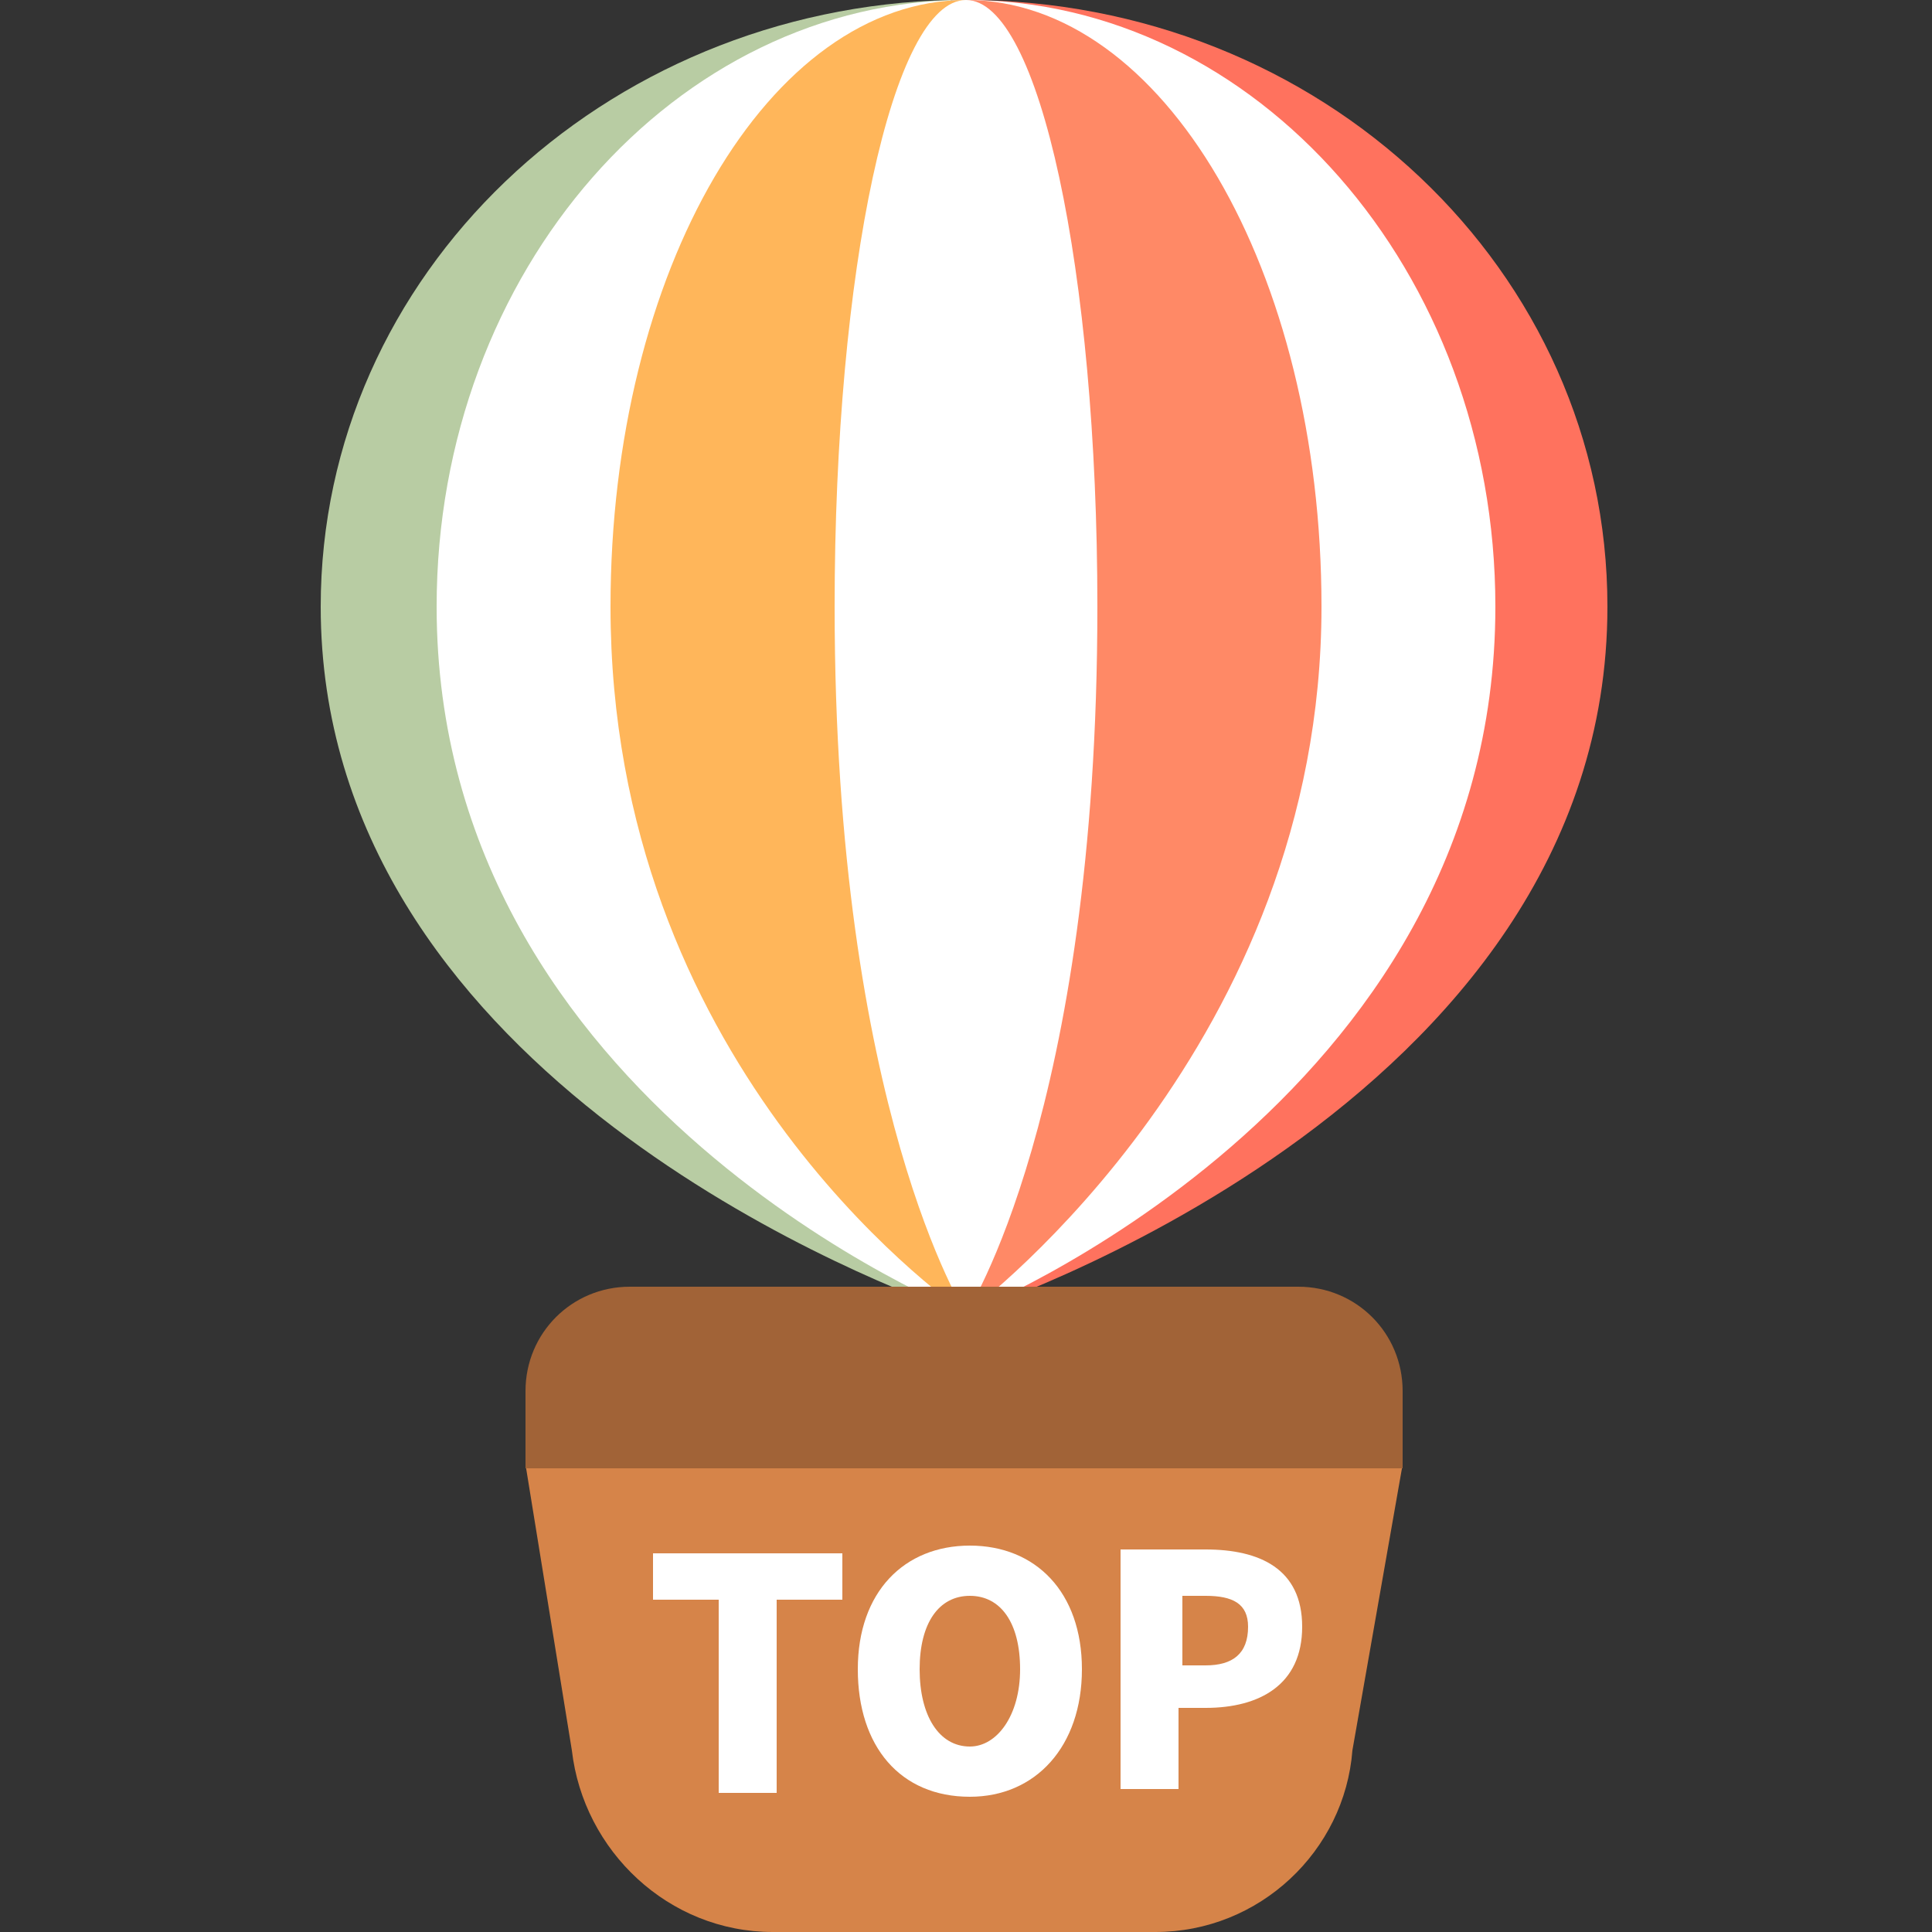
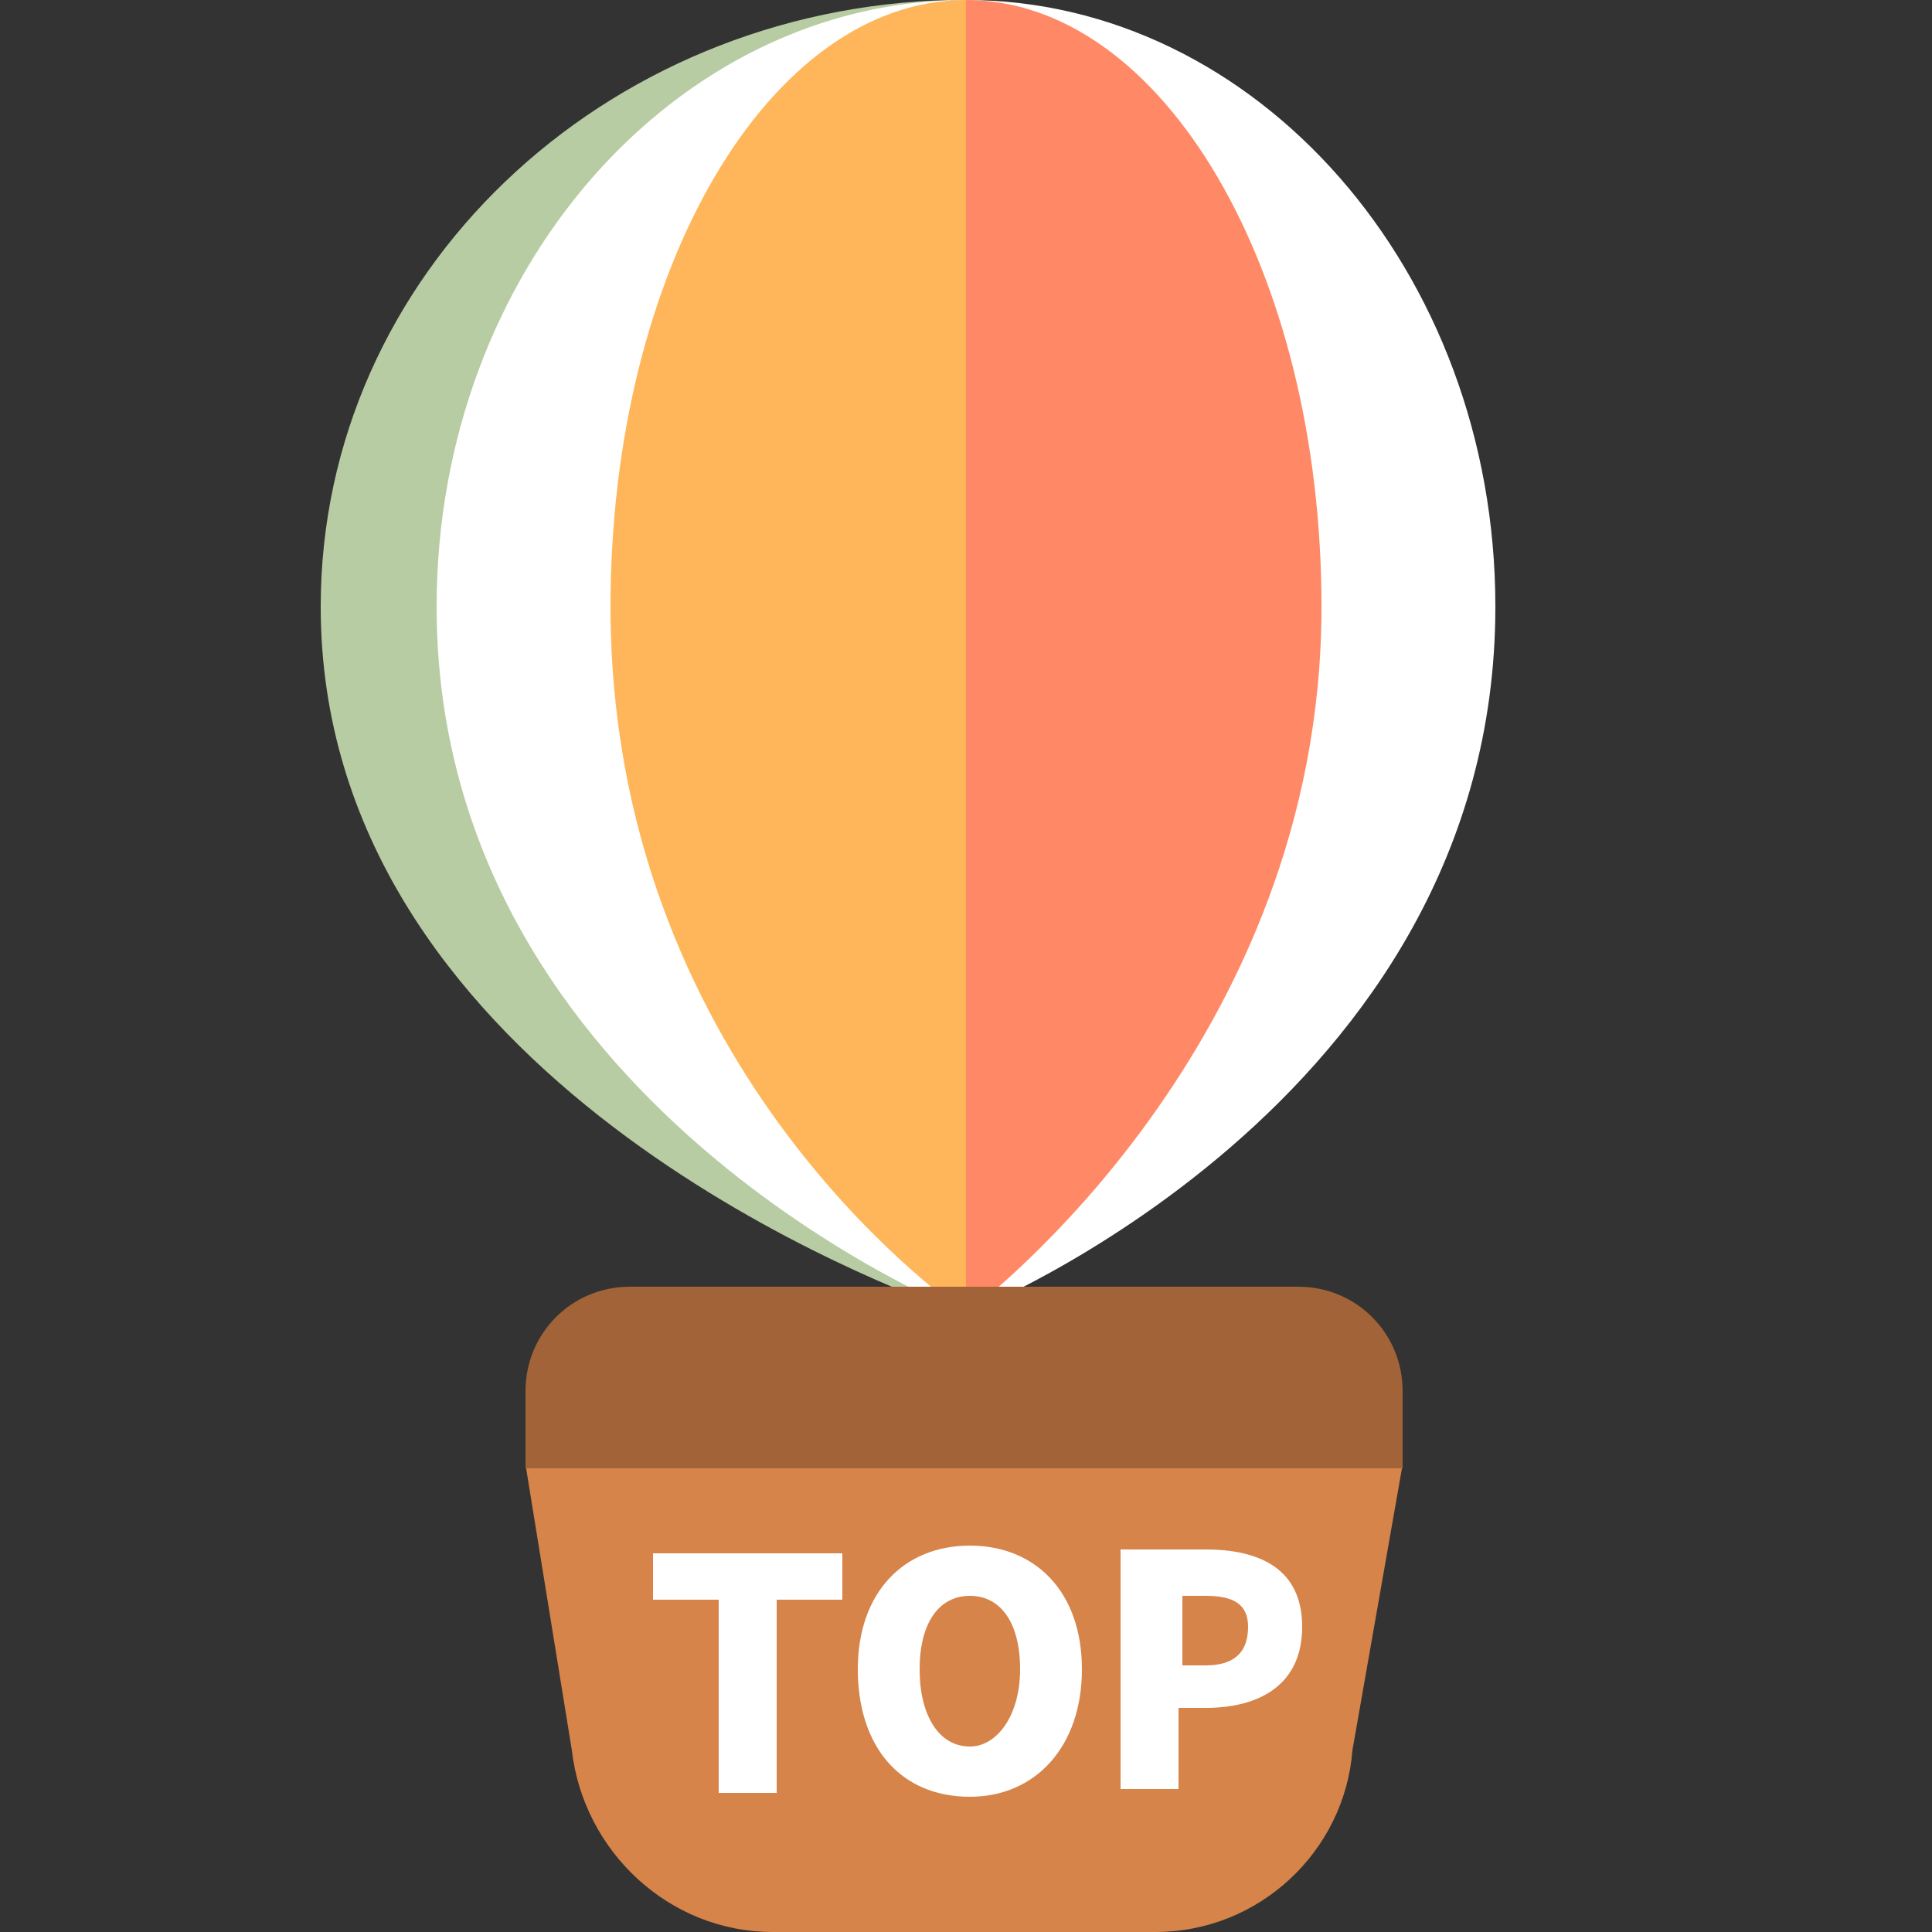
<svg xmlns="http://www.w3.org/2000/svg" version="1.1" id="圖層_1" x="0px" y="0px" viewBox="0 0 50 50" style="enable-background:new 0 0 50 50;" xml:space="preserve">
  <rect x="0" y="0" width="50" height="50" fill="#333333" stroke="none" />
  <style type="text/css">
	.st0{fill:#B8CCA3;}
	.st1{fill:#FF725E;}
	.st2{fill:#FFFFFF;}
	.st3{fill:#FFB65A;}
	.st4{fill:#FF8966;}
	.st5{fill:#D68449;}
	.st6{fill:#A16337;}
</style>
  <g>
    <path class="st0" d="M24.6,0c-9,0.2-16.3,7.1-16.3,15.7c0,11.8,13.8,17.3,16.3,18.2V0z" />
-     <path class="st1" d="M25,0c0,0-0.1,0-0.1,0v34c0.1,0,0.1,0,0.1,0s16.6-5.3,16.6-18.3C41.6,7,34.2,0,25,0z" />
    <path class="st2" d="M38.7,15.7C38.7,28.6,25,34,25,34s-13.7-5.4-13.7-18.3C11.3,7,17.5,0,25,0C32.5,0,38.7,7,38.7,15.7z" />
    <path class="st3" d="M25,0c-5.1,0-9.2,7-9.2,15.7c0,11.7,8.5,17.8,9.2,18.3V0z" />
    <path class="st4" d="M25,0v34c0.4-0.3,9.2-7,9.2-18.3C34.2,7,30.1,0,25,0z" />
-     <path class="st2" d="M28.4,15.7C28.4,28.8,25,34,25,34s-3.4-5.3-3.4-18.3C21.6,7,23.1,0,25,0S28.4,7,28.4,15.7z" />
  </g>
  <g>
    <path class="st5" d="M29.9,50H20c-2.7,0-4.9-2.1-5.2-4.7l-1.2-7.4L25,36.6l11.3,1.3L35,45.3C34.8,47.9,32.6,50,29.9,50z" />
    <path class="st6" d="M33.6,33.3H16.3c-1.5,0-2.7,1.2-2.7,2.7v2h22.7v-2C36.3,34.5,35.1,33.3,33.6,33.3z" />
  </g>
  <g>
    <path class="st2" d="M18.6,41.4h-1.7v-1.2h4.9v1.2h-1.7v5h-1.5V41.4z" />
    <path class="st2" d="M22.2,43.2c0-2,1.2-3.2,2.9-3.2c1.7,0,2.9,1.2,2.9,3.2c0,2-1.2,3.3-2.9,3.3C23.3,46.5,22.2,45.2,22.2,43.2z    M26.4,43.2c0-1.2-0.5-1.9-1.3-1.9c-0.8,0-1.3,0.7-1.3,1.9c0,1.2,0.5,2,1.3,2C25.8,45.2,26.4,44.4,26.4,43.2z" />
    <path class="st2" d="M29,40.1h2.2c1.4,0,2.5,0.5,2.5,2c0,1.5-1.1,2.1-2.5,2.1h-0.7v2.1H29V40.1z M31.2,43.1c0.7,0,1.1-0.3,1.1-1   c0-0.6-0.4-0.8-1.1-0.8h-0.6v1.8H31.2z" />
  </g>
</svg>